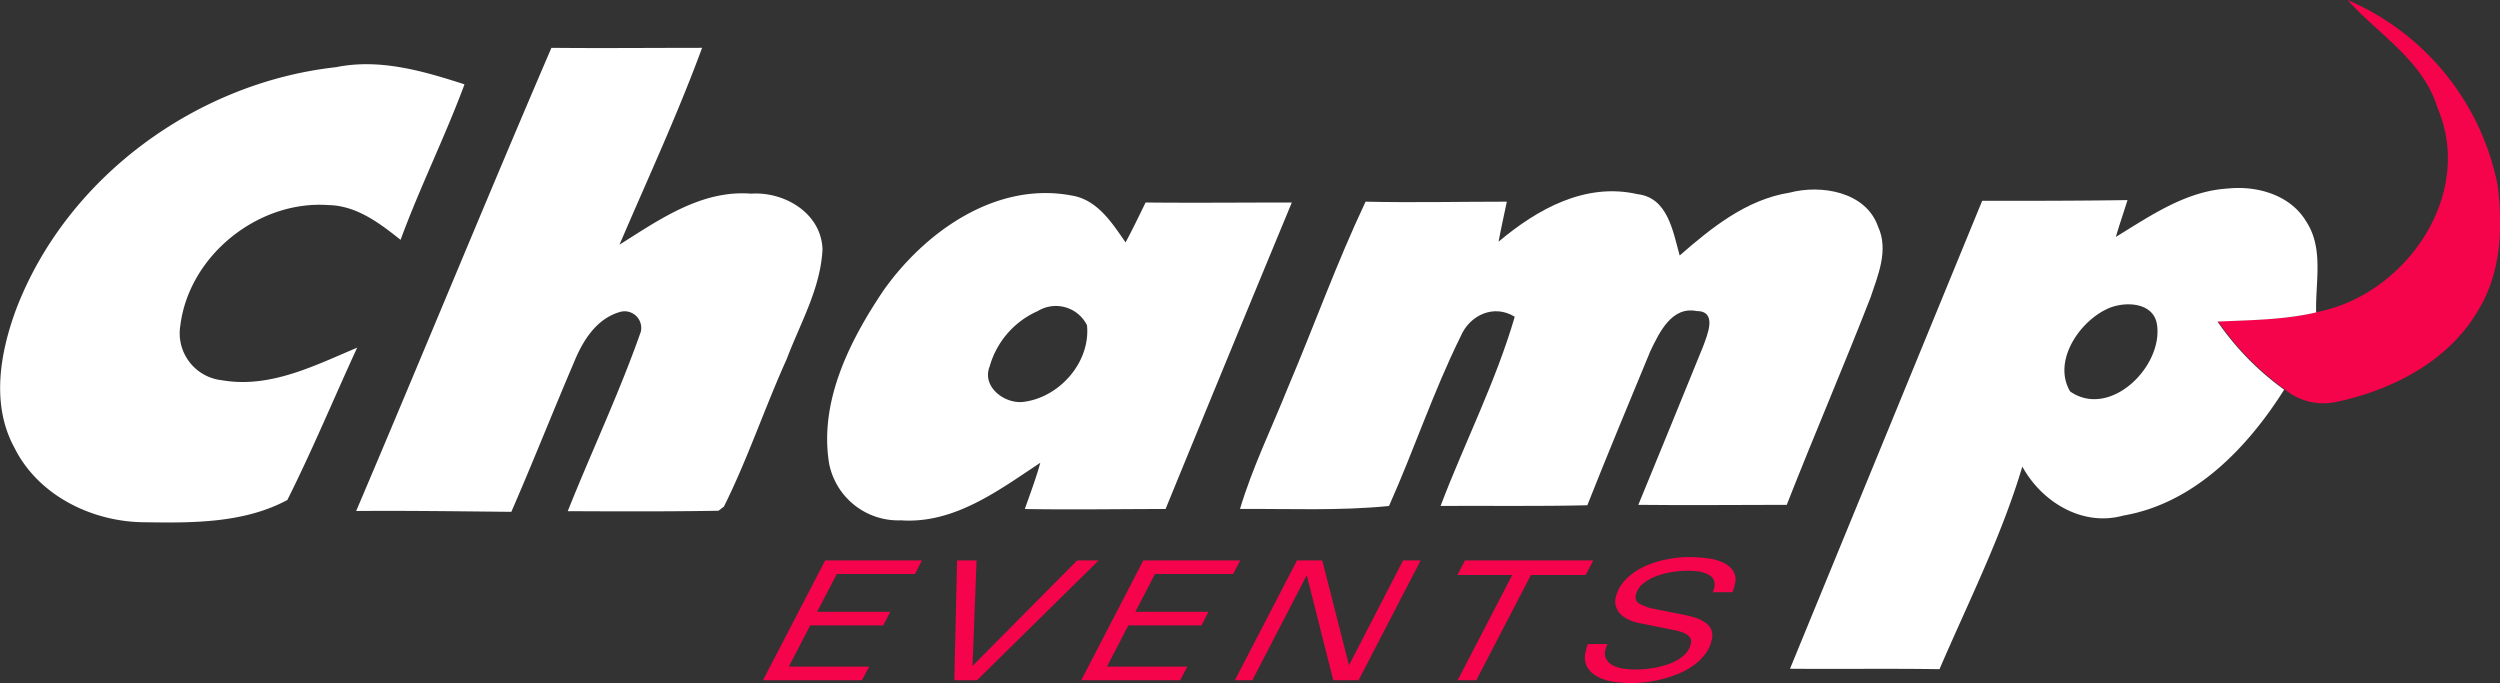
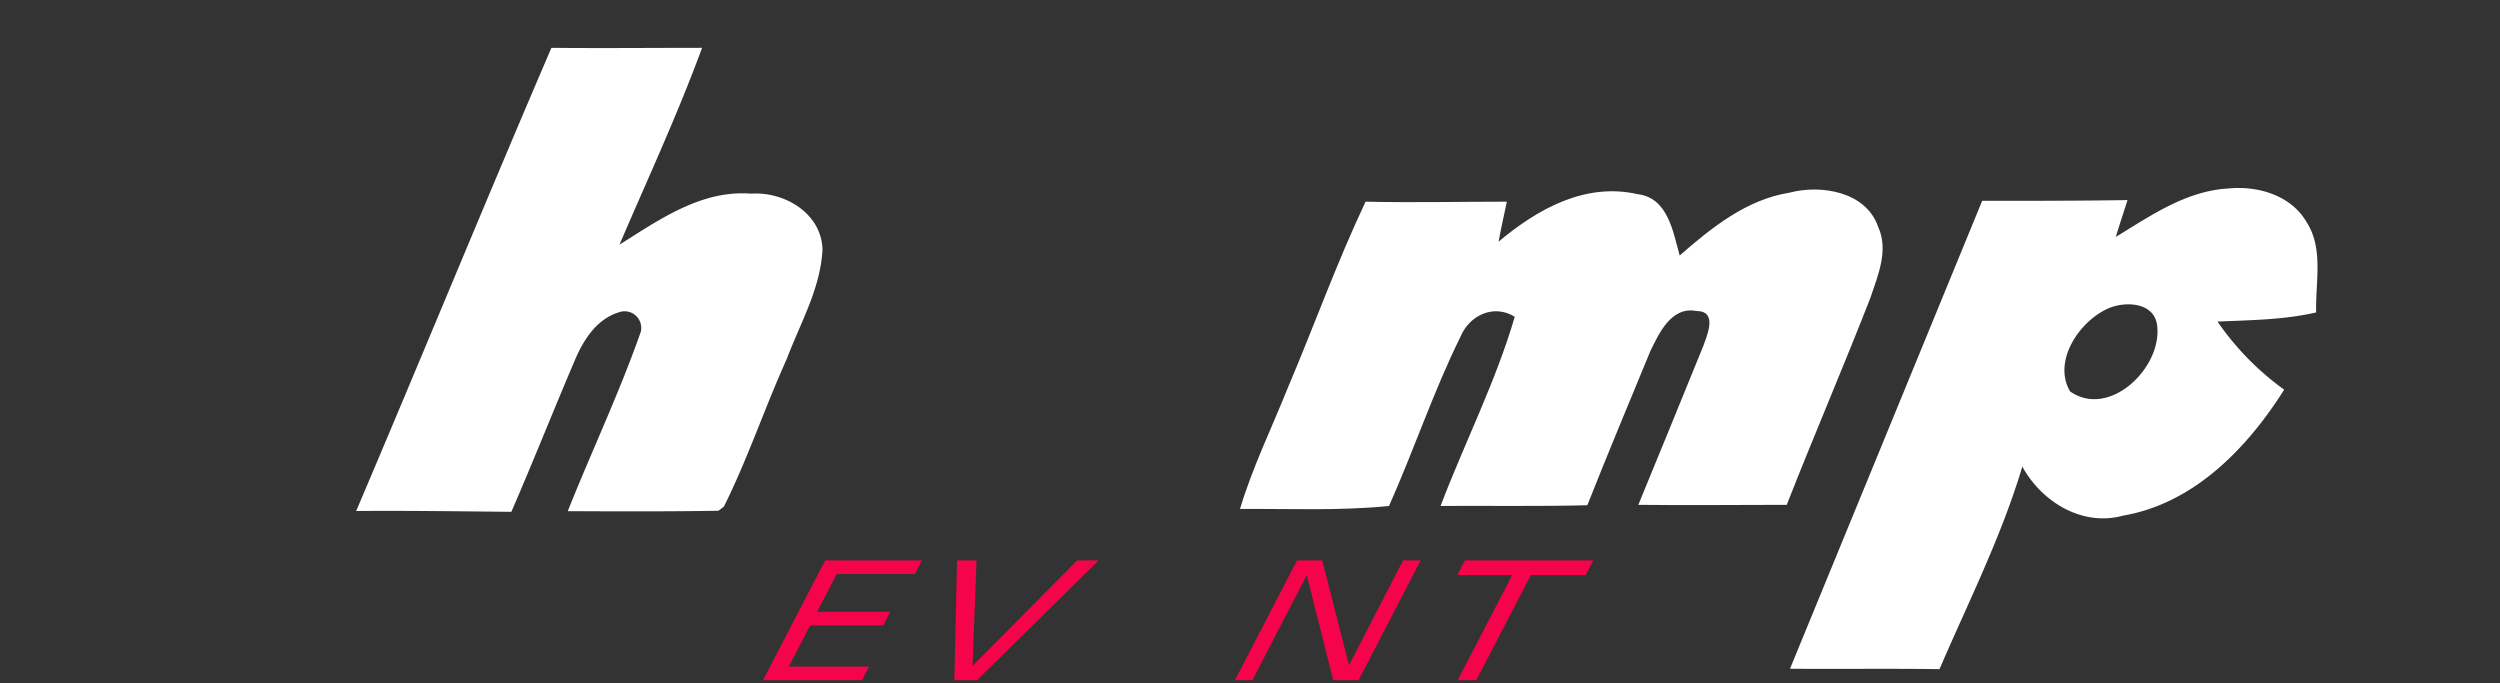
<svg xmlns="http://www.w3.org/2000/svg" id="Ebene_1" data-name="Ebene 1" viewBox="0 0 300 82">
  <rect x="0" y="0" width="300" height="82" fill="#333333" stroke="none" />
  <defs>
    <style>.cls-1{fill:#f5034b;}.cls-2{fill:#fff;}</style>
  </defs>
-   <path class="cls-1" d="M281.71,0a30.65,30.65,0,0,1,18,22.2c.66,5,.43,10.47-2.26,14.92-3.54,6.2-10.34,9.68-17.09,11.11a7.28,7.28,0,0,1-6.2-1.51,33.37,33.37,0,0,1-8-8.17c4-.18,8-.2,11.84-1.1,10.59-2,19-14,14.51-24.48C290.77,7.23,285.45,4.18,281.71,0Z" />
  <path class="cls-2" d="M42.74,61.32c7.88-18.5,15.49-37.11,23.43-55.58,6,.06,12.06,0,18.08,0-2.94,8-6.55,15.77-9.91,23.62,4.77-3,9.83-6.59,15.79-6.12,4-.27,8.42,2.33,8.57,6.67-.22,4.69-2.67,8.87-4.3,13.19C91.74,49,89.72,55.07,86.87,60.79l-.65.5c-6,.1-12.06.08-18.09.05C71,54.14,74.34,47.11,76.9,39.8a2,2,0,0,0-2.59-2.34c-2.81.85-4.41,3.5-5.45,6.06-2.54,5.94-4.93,12-7.5,17.9C55.16,61.36,48.94,61.27,42.74,61.32Z" />
-   <path class="cls-2" d="M1.93,37.13C8,21.24,23.62,9.9,40.34,8.06c5.23-1.07,10.47.47,15.4,2.06-2.34,6.31-5.35,12.34-7.67,18.66-2.52-2-5.28-4.11-8.65-4.17C31,24,22.69,30.65,21.64,39.06a5.67,5.67,0,0,0,5,6.57c5.74,1,11.09-1.75,16.22-3.91C40.06,47.8,37.49,54,34.48,60c-5.18,2.78-11.32,2.76-17.06,2.67-6.27,0-12.82-3.16-15.69-8.95C-1.09,48.57,0,42.36,1.93,37.13Z" />
-   <path class="cls-2" d="M106,34.88c5-7.08,13.52-13.13,22.59-11.42,3.08.49,4.84,3.26,6.48,5.63.84-1.58,1.62-3.18,2.4-4.79,5.85.06,11.71,0,17.55,0q-7.62,18.38-15.15,36.78c-5.63,0-11.25.1-16.89,0,.65-1.85,1.34-3.68,1.86-5.55-5,3.31-10.34,7.35-16.72,6.91a8.46,8.46,0,0,1-8.63-6.83C98.29,48.18,101.94,40.93,106,34.88Zm18.46,2.48a10.33,10.33,0,0,0-5.7,6.61c-1,2.5,1.93,4.64,4.23,4.23,4.25-.62,7.88-4.8,7.45-9.17A4.17,4.17,0,0,0,124.48,37.36Z" />
  <path class="cls-2" d="M179.83,29c4.63-3.89,10.39-7.14,16.68-5.7,3.64.42,4.25,4.5,5.05,7.36,3.83-3.34,8-6.71,13.18-7.54,3.79-1,9.17-.13,10.63,4.08,1.29,2.79,0,5.81-.91,8.51-3.25,8.34-6.79,16.55-10.05,24.87-5.93,0-11.88.07-17.81,0,2.59-6.34,5.21-12.66,7.77-19,.51-1.4,1.77-4.25-.79-4.26-3-.58-4.48,2.62-5.54,4.82-2.54,6.15-5.11,12.3-7.56,18.49-5.87.14-11.74.05-17.61.08,2.89-7.6,6.62-14.89,8.9-22.7-2.5-1.55-5.4-.21-6.49,2.35C172,47,169.68,54,166.68,60.72c-5.94.59-11.92.32-17.88.35,1.5-5,3.81-9.72,5.75-14.56,3.15-7.42,5.86-15,9.32-22.31,5.64.13,11.3,0,16.95,0C180.48,25.83,180.12,27.41,179.83,29Z" />
  <path class="cls-2" d="M253.9,28.43c4.18-2.55,8.42-5.52,13.49-5.81,3.49-.35,7.48.77,9.38,4,2.1,3.23,1.06,7.26,1.17,10.87-3.88.9-7.88.92-11.84,1.1a33.37,33.37,0,0,0,8,8.17c-4.41,7-10.81,13.65-19.31,15.11-4.9,1.36-9.78-1.63-12.11-5.88-2.51,8.4-6.48,16.27-9.94,24.31-6-.09-12,0-17.94-.05q11.53-28.06,23.06-56.15c5.81,0,11.62,0,17.44-.09C254.85,25.46,254.34,26.93,253.9,28.43Zm-1.08,8.66c-3.38,1.59-6.51,6.3-4.41,9.88,4.73,3.31,11.12-2.89,10.44-7.95C258.48,36.18,254.84,36.11,252.82,37.09Z" />
  <polygon class="cls-1" points="91.56 81.62 103.44 81.62 104.3 79.99 94.66 79.99 97.22 75.05 105.99 75.05 106.83 73.42 98.05 73.42 100.42 68.88 109.8 68.88 110.63 67.25 99.02 67.25 91.56 81.62" />
  <polygon class="cls-1" points="129.26 67.25 116.7 79.91 117.19 67.25 114.85 67.25 114.52 81.62 117.25 81.62 131.84 67.25 129.26 67.25" />
-   <polygon class="cls-1" points="147.98 68.88 148.82 67.25 137.2 67.25 129.75 81.62 141.63 81.62 142.48 79.99 132.84 79.99 135.4 75.05 144.18 75.05 145.01 73.42 136.24 73.42 138.6 68.88 147.98 68.88" />
  <polygon class="cls-1" points="161.88 79.83 158.67 67.25 155.64 67.25 148.19 81.62 150.29 81.62 156.81 69.02 159.99 81.62 163.03 81.62 170.48 67.25 168.37 67.25 161.88 79.83" />
  <polygon class="cls-1" points="191.2 67.25 175.79 67.25 174.89 69 181.47 69 174.92 81.62 177.16 81.62 183.71 69 190.29 69 191.2 67.25" />
-   <path class="cls-1" d="M207.93,68.43a3.18,3.18,0,0,0-1.32-1,6.7,6.7,0,0,0-1.9-.46,17.31,17.31,0,0,0-2-.12,13.62,13.62,0,0,0-2.78.29,11.34,11.34,0,0,0-2.71.89,7.78,7.78,0,0,0-2.17,1.55,4.49,4.49,0,0,0-1.19,2.24A2,2,0,0,0,194,73a2.34,2.34,0,0,0,.66.87,3.85,3.85,0,0,0,1,.58,5,5,0,0,0,1.11.33l4.07.82a7,7,0,0,1,.7.17,3.45,3.45,0,0,1,.74.29,1.57,1.57,0,0,1,.53.45.87.87,0,0,1,.1.68,2.68,2.68,0,0,1-.53,1.13,4.1,4.1,0,0,1-1,.83,5.59,5.59,0,0,1-1.26.58,12.46,12.46,0,0,1-1.39.37c-.47.09-.92.15-1.36.19s-.82.05-1.17.05a9.92,9.92,0,0,1-1.3-.09,4.27,4.27,0,0,1-1.24-.35,2,2,0,0,1-.86-.72,1.5,1.5,0,0,1-.16-1.17,3.55,3.55,0,0,1,.26-.72h-2.37l-.15.47c0,.12-.07.29-.11.49a2.43,2.43,0,0,0,.23,1.86,3.15,3.15,0,0,0,1.3,1.14,6,6,0,0,0,1.9.57,14.61,14.61,0,0,0,2,.15,15.79,15.79,0,0,0,1.87-.12,14.25,14.25,0,0,0,2-.39,13.08,13.08,0,0,0,2-.68,9,9,0,0,0,1.75-1,6.31,6.31,0,0,0,1.34-1.34,4.24,4.24,0,0,0,.75-1.69,1.83,1.83,0,0,0-.79-2.06,4.69,4.69,0,0,0-1.23-.58,15.38,15.38,0,0,0-1.65-.4l-3.23-.64a5.85,5.85,0,0,1-1.71-.59.9.9,0,0,1-.52-1,2.46,2.46,0,0,1,.88-1.44,5.5,5.5,0,0,1,1.63-.91,9.38,9.38,0,0,1,1.89-.49,11.06,11.06,0,0,1,1.68-.15c.37,0,.77,0,1.21.06a4.26,4.26,0,0,1,1.17.27,1.83,1.83,0,0,1,.82.61,1.39,1.39,0,0,1,.15,1.09,2.45,2.45,0,0,1-.18.54h2.37a4.5,4.5,0,0,0,.16-.48c.05-.16.09-.32.13-.5A2,2,0,0,0,207.93,68.43Z" />
</svg>